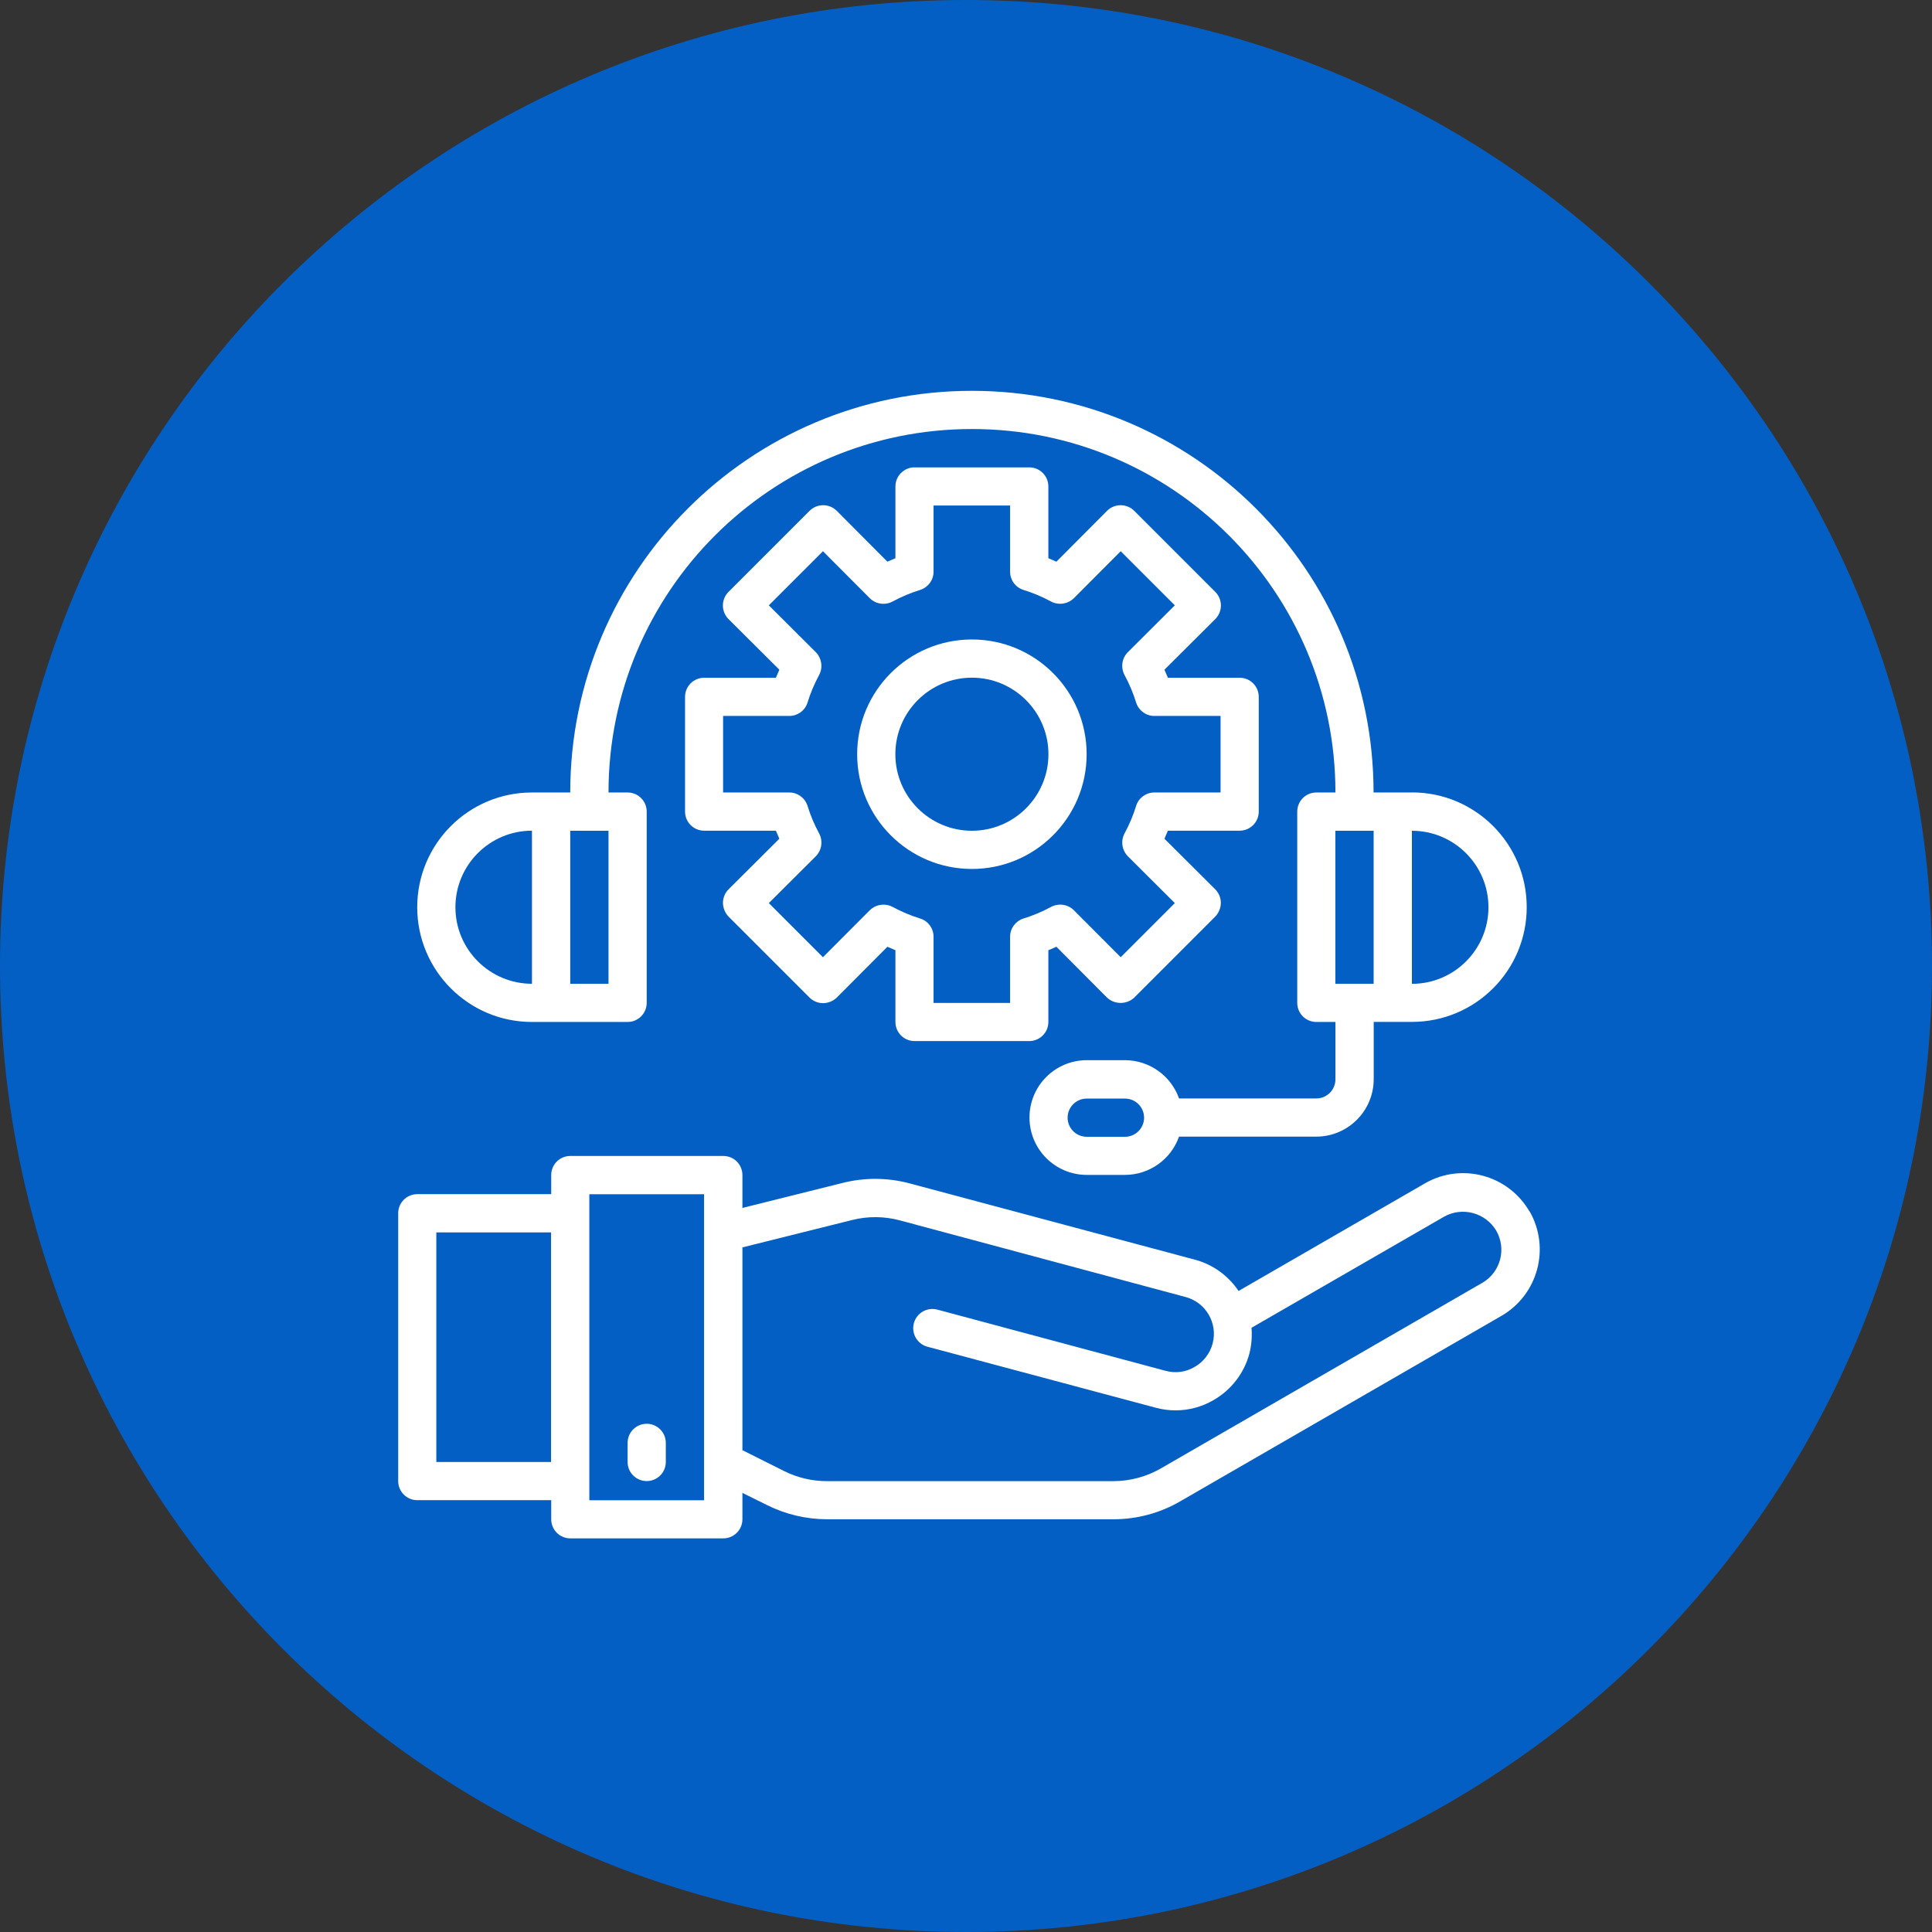
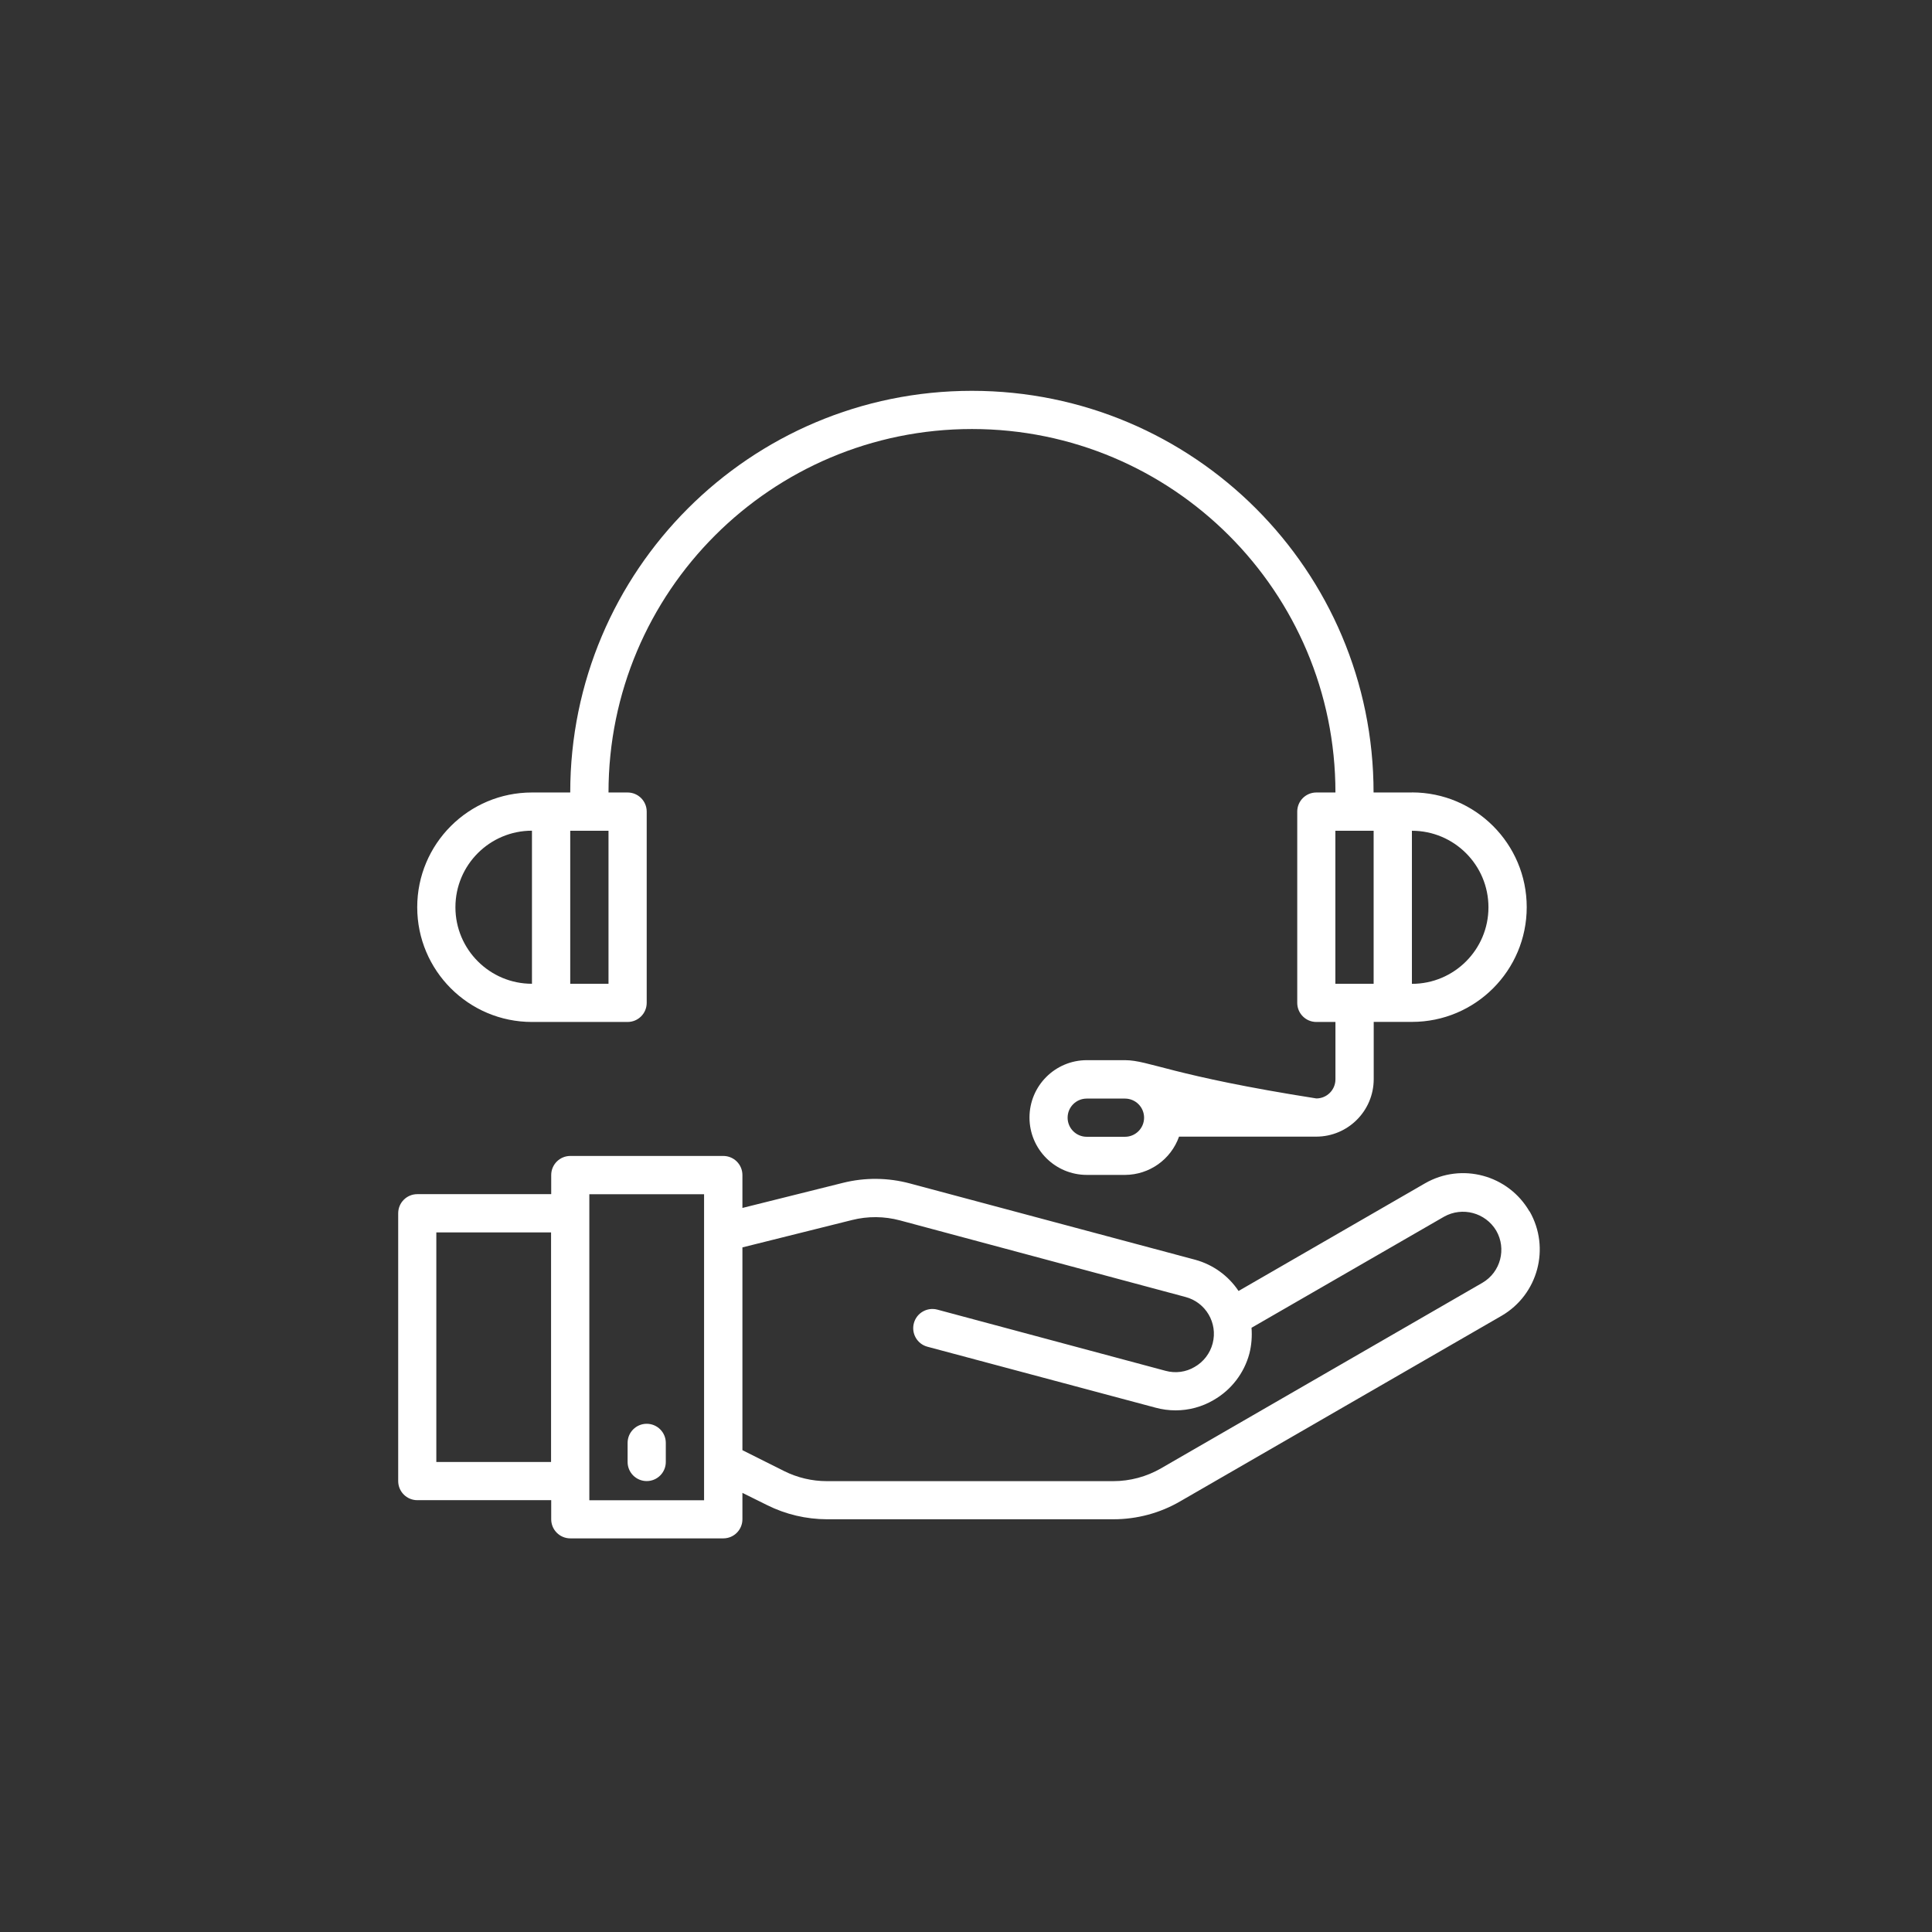
<svg xmlns="http://www.w3.org/2000/svg" width="262" height="262" viewBox="0 0 262 262" fill="none">
  <rect x="0" y="0" width="262" height="262" fill="#333333" stroke="none" />
-   <path d="M131 262C203.349 262 262 203.349 262 131C262 58.651 203.349 0 131 0C58.651 0 0 58.651 0 131C0 203.349 58.651 262 131 262Z" fill="#035FC4" />
  <path d="M207.41 164.28C204.54 159.33 198.21 157.62 193.25 160.47L167.96 175.07C166.58 173 164.5 171.5 162.1 170.84L123.4 160.49C120.42 159.69 117.29 159.66 114.3 160.41L100.68 163.81V159.35C100.68 157.92 99.52 156.76 98.09 156.76H77.34C75.91 156.76 74.75 157.92 74.75 159.35V161.94H56.59C55.16 161.94 54 163.1 54 164.53V200.85C54 202.28 55.16 203.44 56.59 203.44H74.75V206.03C74.75 207.46 75.91 208.62 77.34 208.62H98.09C99.52 208.62 100.68 207.46 100.68 206.03V202.45L104.03 204.11C106.55 205.37 109.33 206.02 112.15 206.03H150.98C154.17 206.03 157.3 205.2 160.06 203.59L203.64 178.43C208.58 175.55 210.27 169.23 207.43 164.27L207.41 164.28ZM74.73 198.26H59.17V167.13H74.73V198.26ZM95.48 203.45H79.92V161.95H95.48V203.45ZM201.03 173.96L157.45 199.12C155.48 200.26 153.24 200.86 150.97 200.86H112.14C110.12 200.86 108.13 200.39 106.33 199.49L100.68 196.66V169.16L115.54 165.45C117.68 164.91 119.92 164.93 122.05 165.5L160.75 175.88C163.51 176.6 165.17 179.42 164.45 182.18C164.1 183.53 163.21 184.69 161.99 185.38C160.81 186.08 159.4 186.26 158.07 185.9L127.12 177.6C125.73 177.23 124.3 178.05 123.93 179.44C123.56 180.83 124.38 182.26 125.77 182.63L156.72 190.9C157.6 191.14 158.51 191.26 159.42 191.26C161.23 191.26 163.02 190.78 164.58 189.86C166.97 188.49 168.72 186.22 169.43 183.56C169.72 182.42 169.81 181.23 169.72 180.06L195.84 164.99C198.32 163.61 201.44 164.45 202.9 166.88C204.33 169.35 203.5 172.52 201.03 173.96Z" fill="white" />
  <path d="M87.7 200.85C89.13 200.85 90.29 199.69 90.29 198.26V195.67C90.29 194.24 89.13 193.08 87.7 193.08C86.27 193.08 85.11 194.24 85.11 195.67V198.26C85.11 199.69 86.27 200.85 87.7 200.85Z" fill="white" />
-   <path d="M168.11 91.91H158.38L157.91 90.82L164.81 83.95C165.82 82.93 165.82 81.29 164.81 80.27L153.81 69.27C152.79 68.26 151.15 68.26 150.13 69.27L143.26 76.17L142.17 75.7V65.97C142.17 64.54 141.01 63.38 139.58 63.38H124.02C122.59 63.38 121.43 64.54 121.43 65.97V75.7L120.34 76.17L113.47 69.27C112.45 68.26 110.81 68.26 109.79 69.27L98.79 80.27C97.78 81.29 97.78 82.93 98.79 83.95L105.69 90.82L105.22 91.91H95.49C94.06 91.91 92.9 93.07 92.9 94.5V110.06C92.9 111.49 94.06 112.65 95.49 112.65H105.22L105.69 113.74L98.79 120.61C98.31 121.1 98.04 121.76 98.04 122.45C98.05 123.14 98.32 123.79 98.79 124.29L109.79 135.29C110.28 135.77 110.94 136.04 111.63 136.04C112.32 136.03 112.97 135.76 113.47 135.29L120.34 128.39L121.43 128.86V138.59C121.43 140.02 122.59 141.18 124.02 141.18H139.58C141.01 141.18 142.17 140.02 142.17 138.59V128.86L143.26 128.39L150.13 135.29C151.17 136.25 152.77 136.25 153.81 135.29L164.81 124.29C165.28 123.79 165.55 123.13 165.56 122.45C165.56 121.76 165.29 121.1 164.81 120.61L157.91 113.74L158.38 112.65H168.11C169.54 112.65 170.7 111.49 170.7 110.06V94.5C170.7 93.07 169.54 91.91 168.11 91.91V91.91ZM165.52 107.47H156.54C155.42 107.47 154.42 108.19 154.08 109.26C153.68 110.56 153.15 111.82 152.5 113.02C151.96 114.03 152.14 115.28 152.94 116.11L159.32 122.47L151.98 129.81L145.62 123.43C144.8 122.62 143.55 122.45 142.53 122.99C141.33 123.64 140.07 124.17 138.77 124.57C137.7 124.92 136.98 125.91 136.98 127.03V136.01H126.6V127.03C126.6 125.91 125.88 124.91 124.81 124.57C123.51 124.17 122.25 123.64 121.05 122.99C120.04 122.45 118.79 122.63 117.96 123.43L111.6 129.81L104.26 122.47L110.64 116.11C111.45 115.29 111.62 114.04 111.08 113.02C110.43 111.82 109.9 110.56 109.5 109.26C109.15 108.19 108.16 107.47 107.04 107.47H98.06V97.09H107.04C108.16 97.09 109.16 96.37 109.5 95.3C109.9 94 110.43 92.74 111.08 91.54C111.62 90.53 111.44 89.28 110.64 88.45L104.26 82.09L111.6 74.75L117.96 81.13C118.78 81.94 120.03 82.11 121.05 81.57C122.25 80.92 123.51 80.39 124.81 79.99C125.88 79.64 126.6 78.65 126.6 77.53V68.55H136.98V77.53C136.98 78.65 137.7 79.65 138.77 79.99C140.07 80.39 141.33 80.92 142.53 81.57C143.54 82.11 144.79 81.93 145.62 81.13L151.98 74.75L159.32 82.09L152.94 88.45C152.13 89.27 151.96 90.52 152.5 91.54C153.15 92.74 153.68 94 154.08 95.3C154.43 96.37 155.42 97.09 156.54 97.09H165.52V107.47Z" fill="white" />
-   <path d="M147.36 102.28C147.36 93.68 140.39 86.72 131.8 86.72C123.21 86.72 116.24 93.69 116.24 102.28C116.24 110.87 123.21 117.84 131.8 117.84C140.39 117.84 147.36 110.87 147.36 102.28ZM121.42 102.28C121.42 96.55 126.07 91.9 131.8 91.9C137.53 91.9 142.18 96.55 142.18 102.28C142.18 108.01 137.53 112.66 131.8 112.66C126.07 112.66 121.42 108.01 121.42 102.28Z" fill="white" />
-   <path d="M191.46 107.47H186.27C186.27 77.39 161.88 53 131.8 53C101.72 53 77.33 77.39 77.33 107.47H72.14C63.54 107.47 56.58 114.44 56.58 123.03C56.58 131.62 63.55 138.59 72.14 138.59H85.11C86.54 138.59 87.7 137.43 87.7 136V110.06C87.7 108.63 86.54 107.47 85.11 107.47H82.52C82.52 80.25 104.59 58.18 131.81 58.18C159.03 58.18 181.1 80.25 181.1 107.47H178.51C177.08 107.47 175.92 108.63 175.92 110.06V136C175.92 137.43 177.08 138.59 178.51 138.59H181.1V146.37C181.1 147.8 179.94 148.96 178.51 148.96H159.89C158.79 145.86 155.86 143.79 152.58 143.77H147.39C143.09 143.77 139.61 147.25 139.61 151.55C139.61 155.85 143.09 159.33 147.39 159.33H152.58C155.87 159.31 158.79 157.24 159.89 154.14H178.51C182.8 154.13 186.28 150.65 186.29 146.36V138.58H191.48C200.08 138.58 207.04 131.61 207.04 123.02C207.04 114.43 200.07 107.46 191.48 107.46L191.46 107.47ZM72.14 133.41C66.41 133.41 61.76 128.76 61.76 123.03C61.76 117.3 66.41 112.65 72.14 112.65V133.4V133.41ZM82.52 133.41H77.33V112.66H82.52V133.41ZM152.56 154.16H147.37C145.94 154.16 144.78 153 144.78 151.57C144.78 150.14 145.94 148.98 147.37 148.98H152.56C153.99 148.98 155.15 150.14 155.15 151.57C155.15 153 153.99 154.16 152.56 154.16ZM186.28 133.41H181.09V112.66H186.28V133.41ZM191.47 133.41V112.66C197.2 112.66 201.85 117.31 201.85 123.04C201.85 128.77 197.2 133.42 191.47 133.42V133.41Z" fill="white" />
+   <path d="M191.46 107.47H186.27C186.27 77.39 161.88 53 131.8 53C101.72 53 77.33 77.39 77.33 107.47H72.14C63.54 107.47 56.58 114.44 56.58 123.03C56.58 131.62 63.55 138.59 72.14 138.59H85.11C86.54 138.59 87.7 137.43 87.7 136V110.06C87.7 108.63 86.54 107.47 85.11 107.47H82.52C82.52 80.25 104.59 58.18 131.81 58.18C159.03 58.18 181.1 80.25 181.1 107.47H178.51C177.08 107.47 175.92 108.63 175.92 110.06V136C175.92 137.43 177.08 138.59 178.51 138.59H181.1V146.37C181.1 147.8 179.94 148.96 178.51 148.96C158.79 145.86 155.86 143.79 152.58 143.77H147.39C143.09 143.77 139.61 147.25 139.61 151.55C139.61 155.85 143.09 159.33 147.39 159.33H152.58C155.87 159.31 158.79 157.24 159.89 154.14H178.51C182.8 154.13 186.28 150.65 186.29 146.36V138.58H191.48C200.08 138.58 207.04 131.61 207.04 123.02C207.04 114.43 200.07 107.46 191.48 107.46L191.46 107.47ZM72.14 133.41C66.41 133.41 61.76 128.76 61.76 123.03C61.76 117.3 66.41 112.65 72.14 112.65V133.4V133.41ZM82.52 133.41H77.33V112.66H82.52V133.41ZM152.56 154.16H147.37C145.94 154.16 144.78 153 144.78 151.57C144.78 150.14 145.94 148.98 147.37 148.98H152.56C153.99 148.98 155.15 150.14 155.15 151.57C155.15 153 153.99 154.16 152.56 154.16ZM186.28 133.41H181.09V112.66H186.28V133.41ZM191.47 133.41V112.66C197.2 112.66 201.85 117.31 201.85 123.04C201.85 128.77 197.2 133.42 191.47 133.42V133.41Z" fill="white" />
</svg>